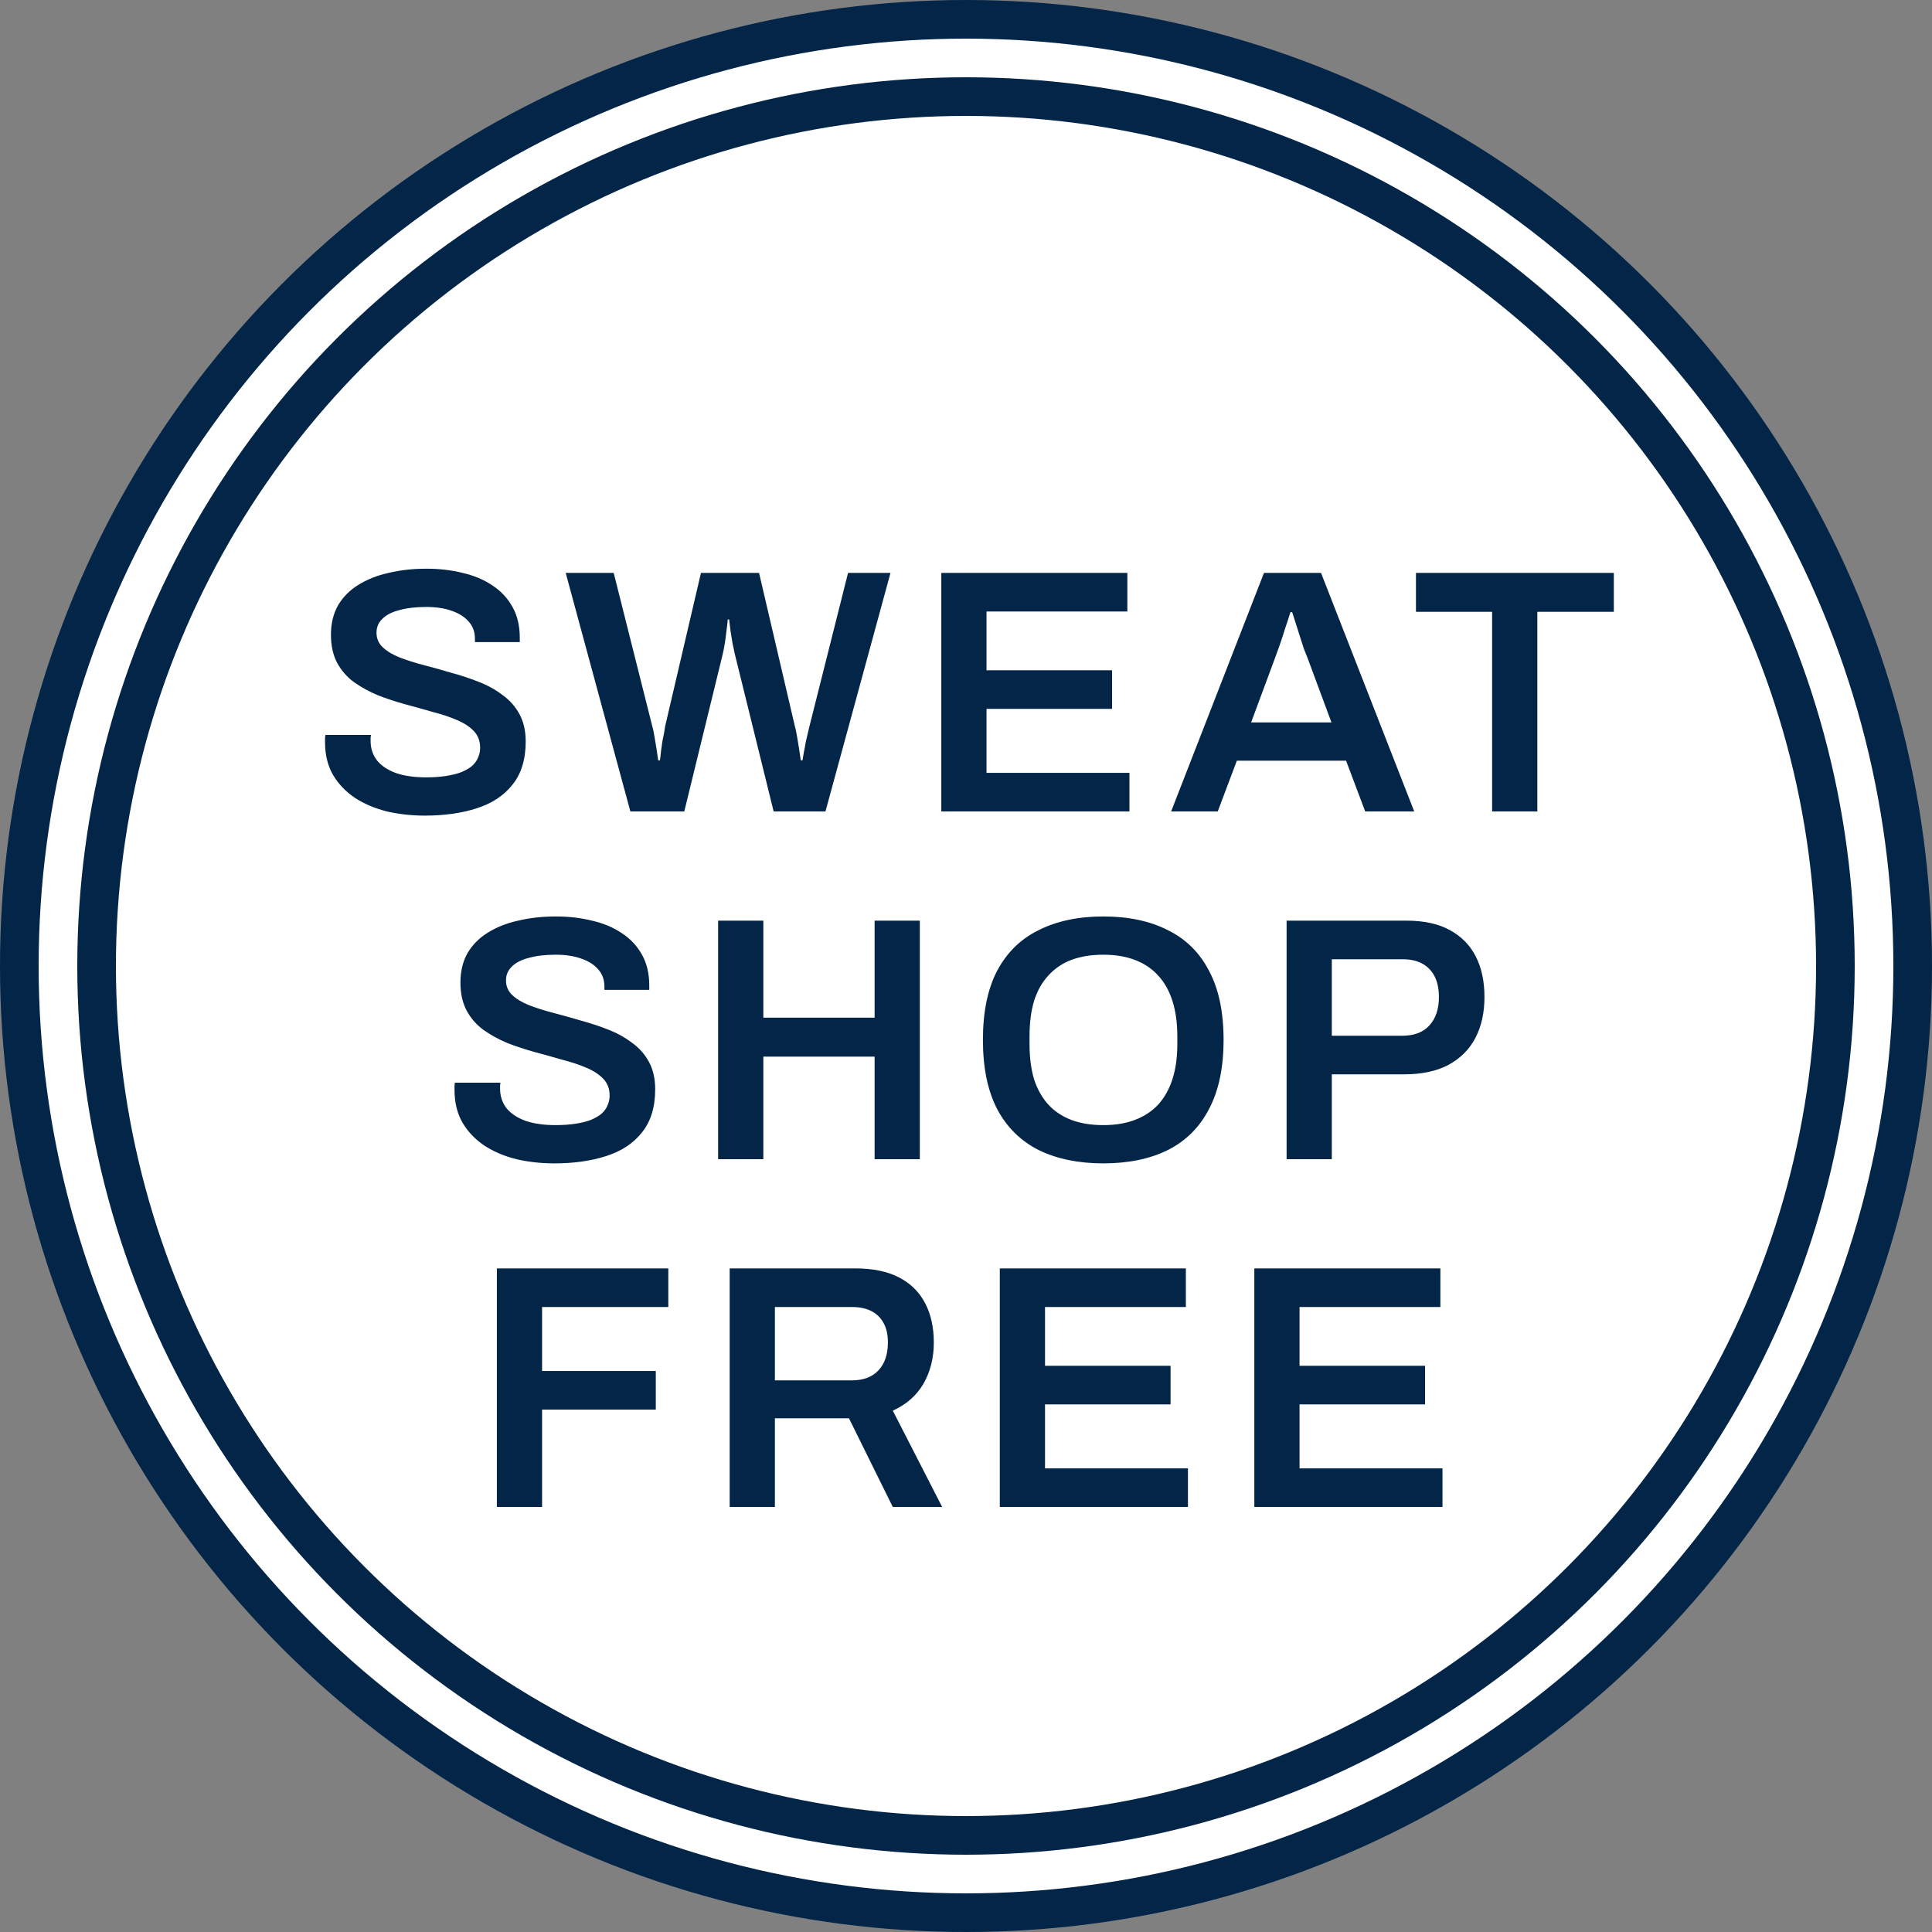
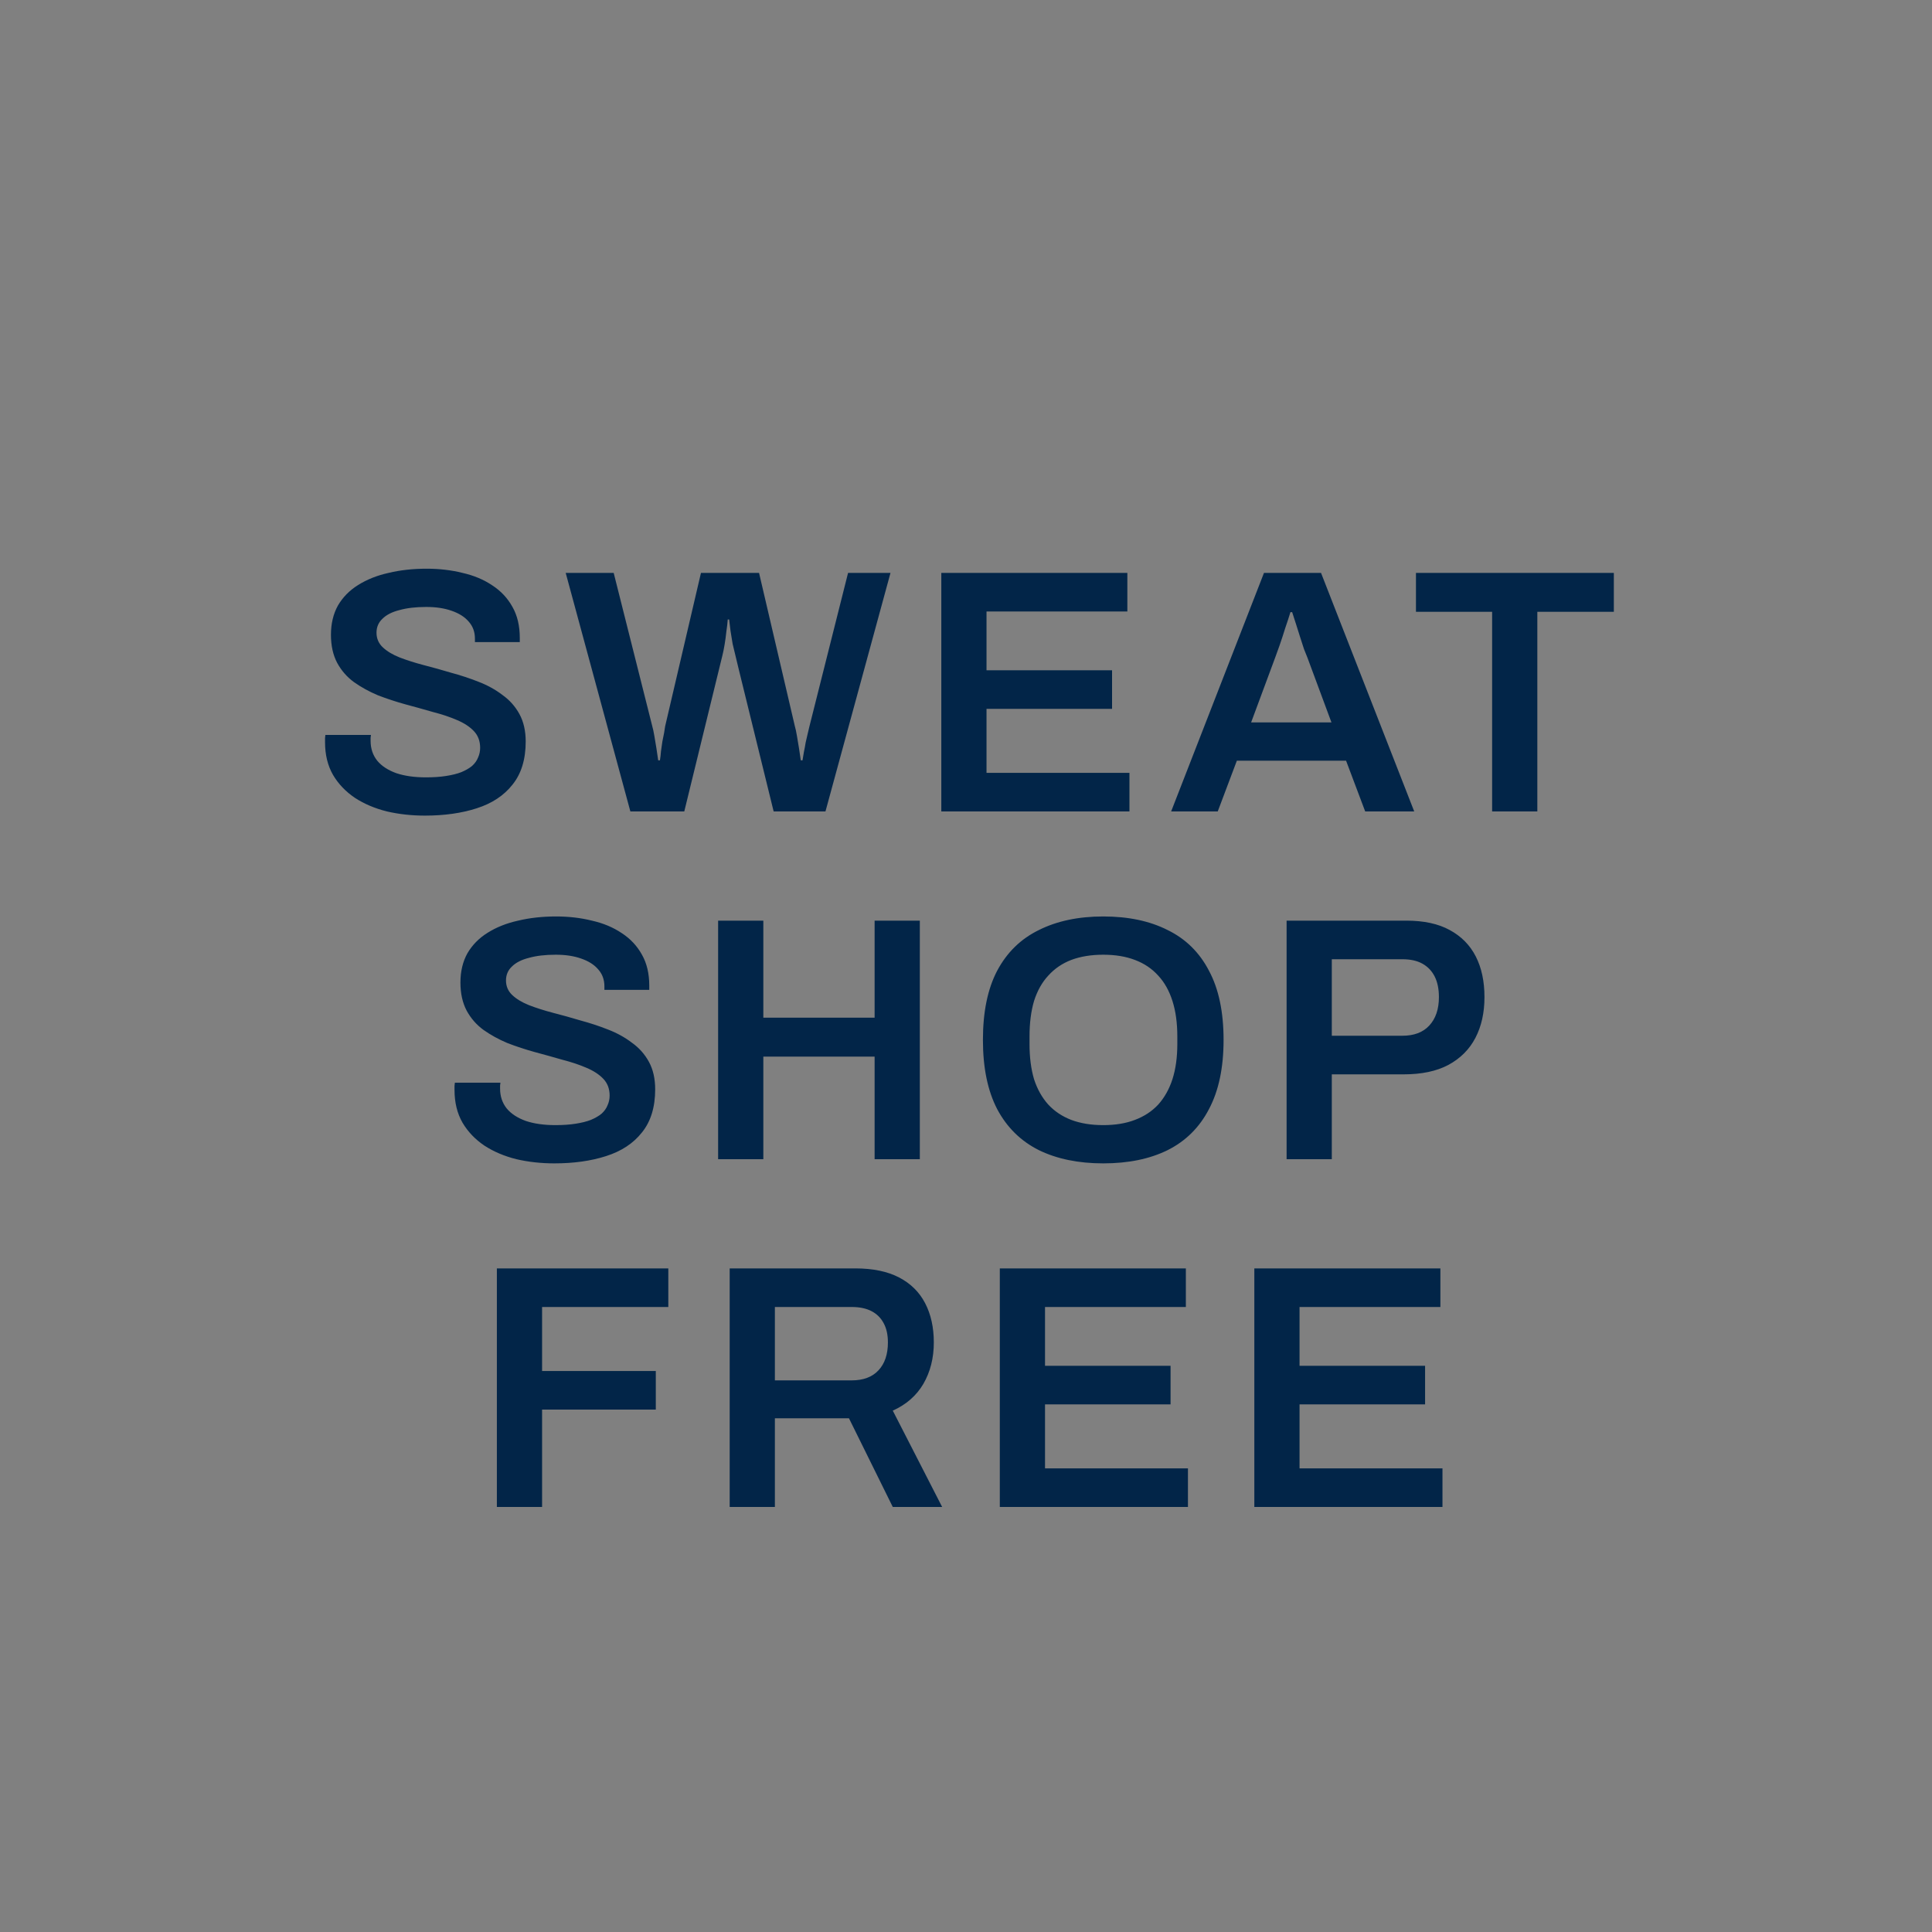
<svg xmlns="http://www.w3.org/2000/svg" width="50" height="50" viewBox="0 0 50 50" fill="none">
  <rect x="0" y="0" width="50" height="50" fill="#808080" stroke="none" />
-   <circle cx="25" cy="25" r="24.5" fill="white" stroke="#022548" />
-   <circle cx="25" cy="25" r="22.5" fill="white" stroke="#022548" />
-   <path d="M10.995 21.108C10.653 21.108 10.326 21.072 10.014 21C9.702 20.922 9.426 20.805 9.186 20.649C8.946 20.487 8.757 20.289 8.619 20.055C8.481 19.815 8.412 19.533 8.412 19.209C8.412 19.173 8.412 19.137 8.412 19.101C8.418 19.065 8.421 19.038 8.421 19.02H9.6C9.6 19.032 9.597 19.056 9.591 19.092C9.591 19.122 9.591 19.149 9.591 19.173C9.591 19.371 9.648 19.542 9.762 19.686C9.876 19.824 10.041 19.932 10.257 20.01C10.473 20.082 10.728 20.118 11.022 20.118C11.22 20.118 11.394 20.106 11.544 20.082C11.7 20.058 11.832 20.025 11.94 19.983C12.054 19.935 12.147 19.881 12.219 19.821C12.291 19.755 12.342 19.683 12.372 19.605C12.408 19.527 12.426 19.443 12.426 19.353C12.426 19.179 12.372 19.035 12.264 18.921C12.156 18.807 12.009 18.711 11.823 18.633C11.643 18.555 11.436 18.486 11.202 18.426C10.974 18.36 10.737 18.294 10.491 18.228C10.251 18.162 10.014 18.084 9.78 17.994C9.552 17.898 9.345 17.784 9.159 17.652C8.979 17.52 8.835 17.355 8.727 17.157C8.619 16.953 8.565 16.71 8.565 16.428C8.565 16.14 8.625 15.888 8.745 15.672C8.871 15.456 9.045 15.279 9.267 15.141C9.495 14.997 9.759 14.892 10.059 14.826C10.359 14.754 10.686 14.718 11.04 14.718C11.37 14.718 11.679 14.754 11.967 14.826C12.261 14.892 12.519 15 12.741 15.15C12.963 15.294 13.137 15.48 13.263 15.708C13.389 15.93 13.452 16.197 13.452 16.509V16.617H12.291V16.527C12.291 16.353 12.237 16.206 12.129 16.086C12.027 15.966 11.88 15.873 11.688 15.807C11.502 15.741 11.283 15.708 11.031 15.708C10.761 15.708 10.53 15.735 10.338 15.789C10.146 15.837 9.999 15.912 9.897 16.014C9.795 16.11 9.744 16.23 9.744 16.374C9.744 16.524 9.798 16.65 9.906 16.752C10.014 16.854 10.158 16.941 10.338 17.013C10.524 17.085 10.731 17.151 10.959 17.211C11.193 17.271 11.43 17.337 11.67 17.409C11.916 17.475 12.153 17.553 12.381 17.643C12.615 17.733 12.822 17.847 13.002 17.985C13.188 18.117 13.335 18.282 13.443 18.48C13.551 18.678 13.605 18.915 13.605 19.191C13.605 19.653 13.491 20.025 13.263 20.307C13.041 20.589 12.732 20.793 12.336 20.919C11.946 21.045 11.499 21.108 10.995 21.108ZM16.314 21L14.64 14.826H15.882L16.881 18.795C16.899 18.855 16.917 18.939 16.935 19.047C16.953 19.149 16.971 19.257 16.989 19.371C17.007 19.485 17.022 19.587 17.034 19.677H17.079C17.091 19.605 17.1 19.527 17.106 19.443C17.118 19.359 17.13 19.275 17.142 19.191C17.16 19.107 17.175 19.032 17.187 18.966C17.199 18.894 17.208 18.837 17.214 18.795L18.141 14.826H19.644L20.571 18.795C20.589 18.855 20.607 18.939 20.625 19.047C20.643 19.149 20.661 19.257 20.679 19.371C20.697 19.485 20.712 19.587 20.724 19.677H20.769C20.781 19.611 20.793 19.539 20.805 19.461C20.823 19.377 20.838 19.296 20.85 19.218C20.868 19.134 20.886 19.056 20.904 18.984C20.922 18.912 20.937 18.849 20.949 18.795L21.948 14.826H23.046L21.363 21H20.022L19.023 16.95C19.005 16.866 18.984 16.77 18.96 16.662C18.942 16.548 18.924 16.437 18.906 16.329C18.894 16.215 18.882 16.116 18.87 16.032H18.834C18.828 16.122 18.816 16.227 18.798 16.347C18.786 16.461 18.771 16.572 18.753 16.68C18.735 16.788 18.717 16.878 18.699 16.95L17.709 21H16.314ZM24.361 21V14.826H29.176V15.825H25.531V17.346H28.78V18.345H25.531V20.001H29.23V21H24.361ZM30.309 21L32.712 14.826H34.188L36.6 21H35.331L34.836 19.686H32.01L31.515 21H30.309ZM32.379 18.696H34.458L33.837 17.022C33.813 16.962 33.783 16.887 33.747 16.797C33.717 16.701 33.684 16.599 33.648 16.491C33.612 16.377 33.576 16.263 33.54 16.149C33.504 16.035 33.471 15.933 33.441 15.843H33.396C33.36 15.963 33.315 16.101 33.261 16.257C33.213 16.413 33.165 16.56 33.117 16.698C33.069 16.836 33.03 16.944 33 17.022L32.379 18.696ZM38.616 21V15.834H36.645V14.826H41.766V15.834H39.786V21H38.616ZM14.346 30.108C14.004 30.108 13.677 30.072 13.365 30C13.053 29.922 12.777 29.805 12.537 29.649C12.297 29.487 12.108 29.289 11.97 29.055C11.832 28.815 11.763 28.533 11.763 28.209C11.763 28.173 11.763 28.137 11.763 28.101C11.769 28.065 11.772 28.038 11.772 28.02H12.951C12.951 28.032 12.948 28.056 12.942 28.092C12.942 28.122 12.942 28.149 12.942 28.173C12.942 28.371 12.999 28.542 13.113 28.686C13.227 28.824 13.392 28.932 13.608 29.01C13.824 29.082 14.079 29.118 14.373 29.118C14.571 29.118 14.745 29.106 14.895 29.082C15.051 29.058 15.183 29.025 15.291 28.983C15.405 28.935 15.498 28.881 15.57 28.821C15.642 28.755 15.693 28.683 15.723 28.605C15.759 28.527 15.777 28.443 15.777 28.353C15.777 28.179 15.723 28.035 15.615 27.921C15.507 27.807 15.36 27.711 15.174 27.633C14.994 27.555 14.787 27.486 14.553 27.426C14.325 27.36 14.088 27.294 13.842 27.228C13.602 27.162 13.365 27.084 13.131 26.994C12.903 26.898 12.696 26.784 12.51 26.652C12.33 26.52 12.186 26.355 12.078 26.157C11.97 25.953 11.916 25.71 11.916 25.428C11.916 25.14 11.976 24.888 12.096 24.672C12.222 24.456 12.396 24.279 12.618 24.141C12.846 23.997 13.11 23.892 13.41 23.826C13.71 23.754 14.037 23.718 14.391 23.718C14.721 23.718 15.03 23.754 15.318 23.826C15.612 23.892 15.87 24 16.092 24.15C16.314 24.294 16.488 24.48 16.614 24.708C16.74 24.93 16.803 25.197 16.803 25.509V25.617H15.642V25.527C15.642 25.353 15.588 25.206 15.48 25.086C15.378 24.966 15.231 24.873 15.039 24.807C14.853 24.741 14.634 24.708 14.382 24.708C14.112 24.708 13.881 24.735 13.689 24.789C13.497 24.837 13.35 24.912 13.248 25.014C13.146 25.11 13.095 25.23 13.095 25.374C13.095 25.524 13.149 25.65 13.257 25.752C13.365 25.854 13.509 25.941 13.689 26.013C13.875 26.085 14.082 26.151 14.31 26.211C14.544 26.271 14.781 26.337 15.021 26.409C15.267 26.475 15.504 26.553 15.732 26.643C15.966 26.733 16.173 26.847 16.353 26.985C16.539 27.117 16.686 27.282 16.794 27.48C16.902 27.678 16.956 27.915 16.956 28.191C16.956 28.653 16.842 29.025 16.614 29.307C16.392 29.589 16.083 29.793 15.687 29.919C15.297 30.045 14.85 30.108 14.346 30.108ZM18.585 30V23.826H19.755V26.337H22.635V23.826H23.805V30H22.635V27.345H19.755V30H18.585ZM28.552 30.108C27.91 30.108 27.355 29.994 26.887 29.766C26.419 29.532 26.059 29.178 25.807 28.704C25.561 28.23 25.438 27.633 25.438 26.913C25.438 26.187 25.561 25.59 25.807 25.122C26.059 24.648 26.419 24.297 26.887 24.069C27.355 23.835 27.91 23.718 28.552 23.718C29.2 23.718 29.755 23.835 30.217 24.069C30.685 24.297 31.042 24.648 31.288 25.122C31.54 25.59 31.666 26.187 31.666 26.913C31.666 27.633 31.54 28.23 31.288 28.704C31.042 29.178 30.685 29.532 30.217 29.766C29.755 29.994 29.2 30.108 28.552 30.108ZM28.552 29.118C28.864 29.118 29.137 29.073 29.371 28.983C29.611 28.893 29.812 28.761 29.974 28.587C30.136 28.407 30.259 28.188 30.343 27.93C30.427 27.666 30.469 27.363 30.469 27.021V26.823C30.469 26.475 30.427 26.169 30.343 25.905C30.259 25.641 30.136 25.422 29.974 25.248C29.812 25.068 29.611 24.933 29.371 24.843C29.137 24.753 28.864 24.708 28.552 24.708C28.24 24.708 27.964 24.753 27.724 24.843C27.49 24.933 27.292 25.068 27.13 25.248C26.968 25.422 26.845 25.641 26.761 25.905C26.683 26.169 26.644 26.475 26.644 26.823V27.021C26.644 27.363 26.683 27.666 26.761 27.93C26.845 28.188 26.968 28.407 27.13 28.587C27.292 28.761 27.49 28.893 27.724 28.983C27.964 29.073 28.24 29.118 28.552 29.118ZM33.297 30V23.826H36.393C36.849 23.826 37.224 23.907 37.518 24.069C37.818 24.231 38.043 24.459 38.193 24.753C38.343 25.047 38.418 25.398 38.418 25.806C38.418 26.208 38.34 26.559 38.184 26.859C38.028 27.159 37.794 27.393 37.482 27.561C37.176 27.723 36.792 27.804 36.33 27.804H34.467V30H33.297ZM34.467 26.805H36.294C36.594 26.805 36.825 26.718 36.987 26.544C37.155 26.364 37.239 26.118 37.239 25.806C37.239 25.596 37.203 25.419 37.131 25.275C37.059 25.131 36.954 25.02 36.816 24.942C36.678 24.864 36.504 24.825 36.294 24.825H34.467V26.805ZM12.859 39V32.826H17.296V33.825H14.029V35.481H16.972V36.48H14.029V39H12.859ZM18.884 39V32.826H22.133C22.589 32.826 22.967 32.904 23.267 33.06C23.567 33.216 23.792 33.438 23.942 33.726C24.092 34.014 24.167 34.353 24.167 34.743C24.167 35.145 24.077 35.502 23.897 35.814C23.717 36.12 23.453 36.351 23.105 36.507L24.383 39H23.105L21.971 36.705H20.054V39H18.884ZM20.054 35.724H22.043C22.343 35.724 22.574 35.637 22.736 35.463C22.898 35.289 22.979 35.049 22.979 34.743C22.979 34.545 22.943 34.38 22.871 34.248C22.799 34.11 22.694 34.005 22.556 33.933C22.418 33.861 22.247 33.825 22.043 33.825H20.054V35.724ZM25.875 39V32.826H30.69V33.825H27.045V35.346H30.294V36.345H27.045V38.001H30.744V39H25.875ZM32.462 39V32.826H37.277V33.825H33.632V35.346H36.881V36.345H33.632V38.001H37.331V39H32.462Z" fill="#022548" />
+   <path d="M10.995 21.108C10.653 21.108 10.326 21.072 10.014 21C9.702 20.922 9.426 20.805 9.186 20.649C8.946 20.487 8.757 20.289 8.619 20.055C8.481 19.815 8.412 19.533 8.412 19.209C8.412 19.173 8.412 19.137 8.412 19.101C8.418 19.065 8.421 19.038 8.421 19.02H9.6C9.6 19.032 9.597 19.056 9.591 19.092C9.591 19.122 9.591 19.149 9.591 19.173C9.591 19.371 9.648 19.542 9.762 19.686C9.876 19.824 10.041 19.932 10.257 20.01C10.473 20.082 10.728 20.118 11.022 20.118C11.22 20.118 11.394 20.106 11.544 20.082C11.7 20.058 11.832 20.025 11.94 19.983C12.054 19.935 12.147 19.881 12.219 19.821C12.291 19.755 12.342 19.683 12.372 19.605C12.408 19.527 12.426 19.443 12.426 19.353C12.426 19.179 12.372 19.035 12.264 18.921C12.156 18.807 12.009 18.711 11.823 18.633C11.643 18.555 11.436 18.486 11.202 18.426C10.974 18.36 10.737 18.294 10.491 18.228C10.251 18.162 10.014 18.084 9.78 17.994C9.552 17.898 9.345 17.784 9.159 17.652C8.979 17.52 8.835 17.355 8.727 17.157C8.619 16.953 8.565 16.71 8.565 16.428C8.565 16.14 8.625 15.888 8.745 15.672C8.871 15.456 9.045 15.279 9.267 15.141C9.495 14.997 9.759 14.892 10.059 14.826C10.359 14.754 10.686 14.718 11.04 14.718C11.37 14.718 11.679 14.754 11.967 14.826C12.261 14.892 12.519 15 12.741 15.15C12.963 15.294 13.137 15.48 13.263 15.708C13.389 15.93 13.452 16.197 13.452 16.509V16.617H12.291V16.527C12.291 16.353 12.237 16.206 12.129 16.086C12.027 15.966 11.88 15.873 11.688 15.807C11.502 15.741 11.283 15.708 11.031 15.708C10.761 15.708 10.53 15.735 10.338 15.789C10.146 15.837 9.999 15.912 9.897 16.014C9.795 16.11 9.744 16.23 9.744 16.374C9.744 16.524 9.798 16.65 9.906 16.752C10.014 16.854 10.158 16.941 10.338 17.013C10.524 17.085 10.731 17.151 10.959 17.211C11.193 17.271 11.43 17.337 11.67 17.409C11.916 17.475 12.153 17.553 12.381 17.643C12.615 17.733 12.822 17.847 13.002 17.985C13.188 18.117 13.335 18.282 13.443 18.48C13.551 18.678 13.605 18.915 13.605 19.191C13.605 19.653 13.491 20.025 13.263 20.307C13.041 20.589 12.732 20.793 12.336 20.919C11.946 21.045 11.499 21.108 10.995 21.108ZM16.314 21L14.64 14.826H15.882L16.881 18.795C16.899 18.855 16.917 18.939 16.935 19.047C16.953 19.149 16.971 19.257 16.989 19.371C17.007 19.485 17.022 19.587 17.034 19.677H17.079C17.091 19.605 17.1 19.527 17.106 19.443C17.118 19.359 17.13 19.275 17.142 19.191C17.16 19.107 17.175 19.032 17.187 18.966C17.199 18.894 17.208 18.837 17.214 18.795L18.141 14.826H19.644L20.571 18.795C20.589 18.855 20.607 18.939 20.625 19.047C20.643 19.149 20.661 19.257 20.679 19.371C20.697 19.485 20.712 19.587 20.724 19.677H20.769C20.781 19.611 20.793 19.539 20.805 19.461C20.823 19.377 20.838 19.296 20.85 19.218C20.868 19.134 20.886 19.056 20.904 18.984C20.922 18.912 20.937 18.849 20.949 18.795L21.948 14.826H23.046L21.363 21H20.022C19.005 16.866 18.984 16.77 18.96 16.662C18.942 16.548 18.924 16.437 18.906 16.329C18.894 16.215 18.882 16.116 18.87 16.032H18.834C18.828 16.122 18.816 16.227 18.798 16.347C18.786 16.461 18.771 16.572 18.753 16.68C18.735 16.788 18.717 16.878 18.699 16.95L17.709 21H16.314ZM24.361 21V14.826H29.176V15.825H25.531V17.346H28.78V18.345H25.531V20.001H29.23V21H24.361ZM30.309 21L32.712 14.826H34.188L36.6 21H35.331L34.836 19.686H32.01L31.515 21H30.309ZM32.379 18.696H34.458L33.837 17.022C33.813 16.962 33.783 16.887 33.747 16.797C33.717 16.701 33.684 16.599 33.648 16.491C33.612 16.377 33.576 16.263 33.54 16.149C33.504 16.035 33.471 15.933 33.441 15.843H33.396C33.36 15.963 33.315 16.101 33.261 16.257C33.213 16.413 33.165 16.56 33.117 16.698C33.069 16.836 33.03 16.944 33 17.022L32.379 18.696ZM38.616 21V15.834H36.645V14.826H41.766V15.834H39.786V21H38.616ZM14.346 30.108C14.004 30.108 13.677 30.072 13.365 30C13.053 29.922 12.777 29.805 12.537 29.649C12.297 29.487 12.108 29.289 11.97 29.055C11.832 28.815 11.763 28.533 11.763 28.209C11.763 28.173 11.763 28.137 11.763 28.101C11.769 28.065 11.772 28.038 11.772 28.02H12.951C12.951 28.032 12.948 28.056 12.942 28.092C12.942 28.122 12.942 28.149 12.942 28.173C12.942 28.371 12.999 28.542 13.113 28.686C13.227 28.824 13.392 28.932 13.608 29.01C13.824 29.082 14.079 29.118 14.373 29.118C14.571 29.118 14.745 29.106 14.895 29.082C15.051 29.058 15.183 29.025 15.291 28.983C15.405 28.935 15.498 28.881 15.57 28.821C15.642 28.755 15.693 28.683 15.723 28.605C15.759 28.527 15.777 28.443 15.777 28.353C15.777 28.179 15.723 28.035 15.615 27.921C15.507 27.807 15.36 27.711 15.174 27.633C14.994 27.555 14.787 27.486 14.553 27.426C14.325 27.36 14.088 27.294 13.842 27.228C13.602 27.162 13.365 27.084 13.131 26.994C12.903 26.898 12.696 26.784 12.51 26.652C12.33 26.52 12.186 26.355 12.078 26.157C11.97 25.953 11.916 25.71 11.916 25.428C11.916 25.14 11.976 24.888 12.096 24.672C12.222 24.456 12.396 24.279 12.618 24.141C12.846 23.997 13.11 23.892 13.41 23.826C13.71 23.754 14.037 23.718 14.391 23.718C14.721 23.718 15.03 23.754 15.318 23.826C15.612 23.892 15.87 24 16.092 24.15C16.314 24.294 16.488 24.48 16.614 24.708C16.74 24.93 16.803 25.197 16.803 25.509V25.617H15.642V25.527C15.642 25.353 15.588 25.206 15.48 25.086C15.378 24.966 15.231 24.873 15.039 24.807C14.853 24.741 14.634 24.708 14.382 24.708C14.112 24.708 13.881 24.735 13.689 24.789C13.497 24.837 13.35 24.912 13.248 25.014C13.146 25.11 13.095 25.23 13.095 25.374C13.095 25.524 13.149 25.65 13.257 25.752C13.365 25.854 13.509 25.941 13.689 26.013C13.875 26.085 14.082 26.151 14.31 26.211C14.544 26.271 14.781 26.337 15.021 26.409C15.267 26.475 15.504 26.553 15.732 26.643C15.966 26.733 16.173 26.847 16.353 26.985C16.539 27.117 16.686 27.282 16.794 27.48C16.902 27.678 16.956 27.915 16.956 28.191C16.956 28.653 16.842 29.025 16.614 29.307C16.392 29.589 16.083 29.793 15.687 29.919C15.297 30.045 14.85 30.108 14.346 30.108ZM18.585 30V23.826H19.755V26.337H22.635V23.826H23.805V30H22.635V27.345H19.755V30H18.585ZM28.552 30.108C27.91 30.108 27.355 29.994 26.887 29.766C26.419 29.532 26.059 29.178 25.807 28.704C25.561 28.23 25.438 27.633 25.438 26.913C25.438 26.187 25.561 25.59 25.807 25.122C26.059 24.648 26.419 24.297 26.887 24.069C27.355 23.835 27.91 23.718 28.552 23.718C29.2 23.718 29.755 23.835 30.217 24.069C30.685 24.297 31.042 24.648 31.288 25.122C31.54 25.59 31.666 26.187 31.666 26.913C31.666 27.633 31.54 28.23 31.288 28.704C31.042 29.178 30.685 29.532 30.217 29.766C29.755 29.994 29.2 30.108 28.552 30.108ZM28.552 29.118C28.864 29.118 29.137 29.073 29.371 28.983C29.611 28.893 29.812 28.761 29.974 28.587C30.136 28.407 30.259 28.188 30.343 27.93C30.427 27.666 30.469 27.363 30.469 27.021V26.823C30.469 26.475 30.427 26.169 30.343 25.905C30.259 25.641 30.136 25.422 29.974 25.248C29.812 25.068 29.611 24.933 29.371 24.843C29.137 24.753 28.864 24.708 28.552 24.708C28.24 24.708 27.964 24.753 27.724 24.843C27.49 24.933 27.292 25.068 27.13 25.248C26.968 25.422 26.845 25.641 26.761 25.905C26.683 26.169 26.644 26.475 26.644 26.823V27.021C26.644 27.363 26.683 27.666 26.761 27.93C26.845 28.188 26.968 28.407 27.13 28.587C27.292 28.761 27.49 28.893 27.724 28.983C27.964 29.073 28.24 29.118 28.552 29.118ZM33.297 30V23.826H36.393C36.849 23.826 37.224 23.907 37.518 24.069C37.818 24.231 38.043 24.459 38.193 24.753C38.343 25.047 38.418 25.398 38.418 25.806C38.418 26.208 38.34 26.559 38.184 26.859C38.028 27.159 37.794 27.393 37.482 27.561C37.176 27.723 36.792 27.804 36.33 27.804H34.467V30H33.297ZM34.467 26.805H36.294C36.594 26.805 36.825 26.718 36.987 26.544C37.155 26.364 37.239 26.118 37.239 25.806C37.239 25.596 37.203 25.419 37.131 25.275C37.059 25.131 36.954 25.02 36.816 24.942C36.678 24.864 36.504 24.825 36.294 24.825H34.467V26.805ZM12.859 39V32.826H17.296V33.825H14.029V35.481H16.972V36.48H14.029V39H12.859ZM18.884 39V32.826H22.133C22.589 32.826 22.967 32.904 23.267 33.06C23.567 33.216 23.792 33.438 23.942 33.726C24.092 34.014 24.167 34.353 24.167 34.743C24.167 35.145 24.077 35.502 23.897 35.814C23.717 36.12 23.453 36.351 23.105 36.507L24.383 39H23.105L21.971 36.705H20.054V39H18.884ZM20.054 35.724H22.043C22.343 35.724 22.574 35.637 22.736 35.463C22.898 35.289 22.979 35.049 22.979 34.743C22.979 34.545 22.943 34.38 22.871 34.248C22.799 34.11 22.694 34.005 22.556 33.933C22.418 33.861 22.247 33.825 22.043 33.825H20.054V35.724ZM25.875 39V32.826H30.69V33.825H27.045V35.346H30.294V36.345H27.045V38.001H30.744V39H25.875ZM32.462 39V32.826H37.277V33.825H33.632V35.346H36.881V36.345H33.632V38.001H37.331V39H32.462Z" fill="#022548" />
</svg>